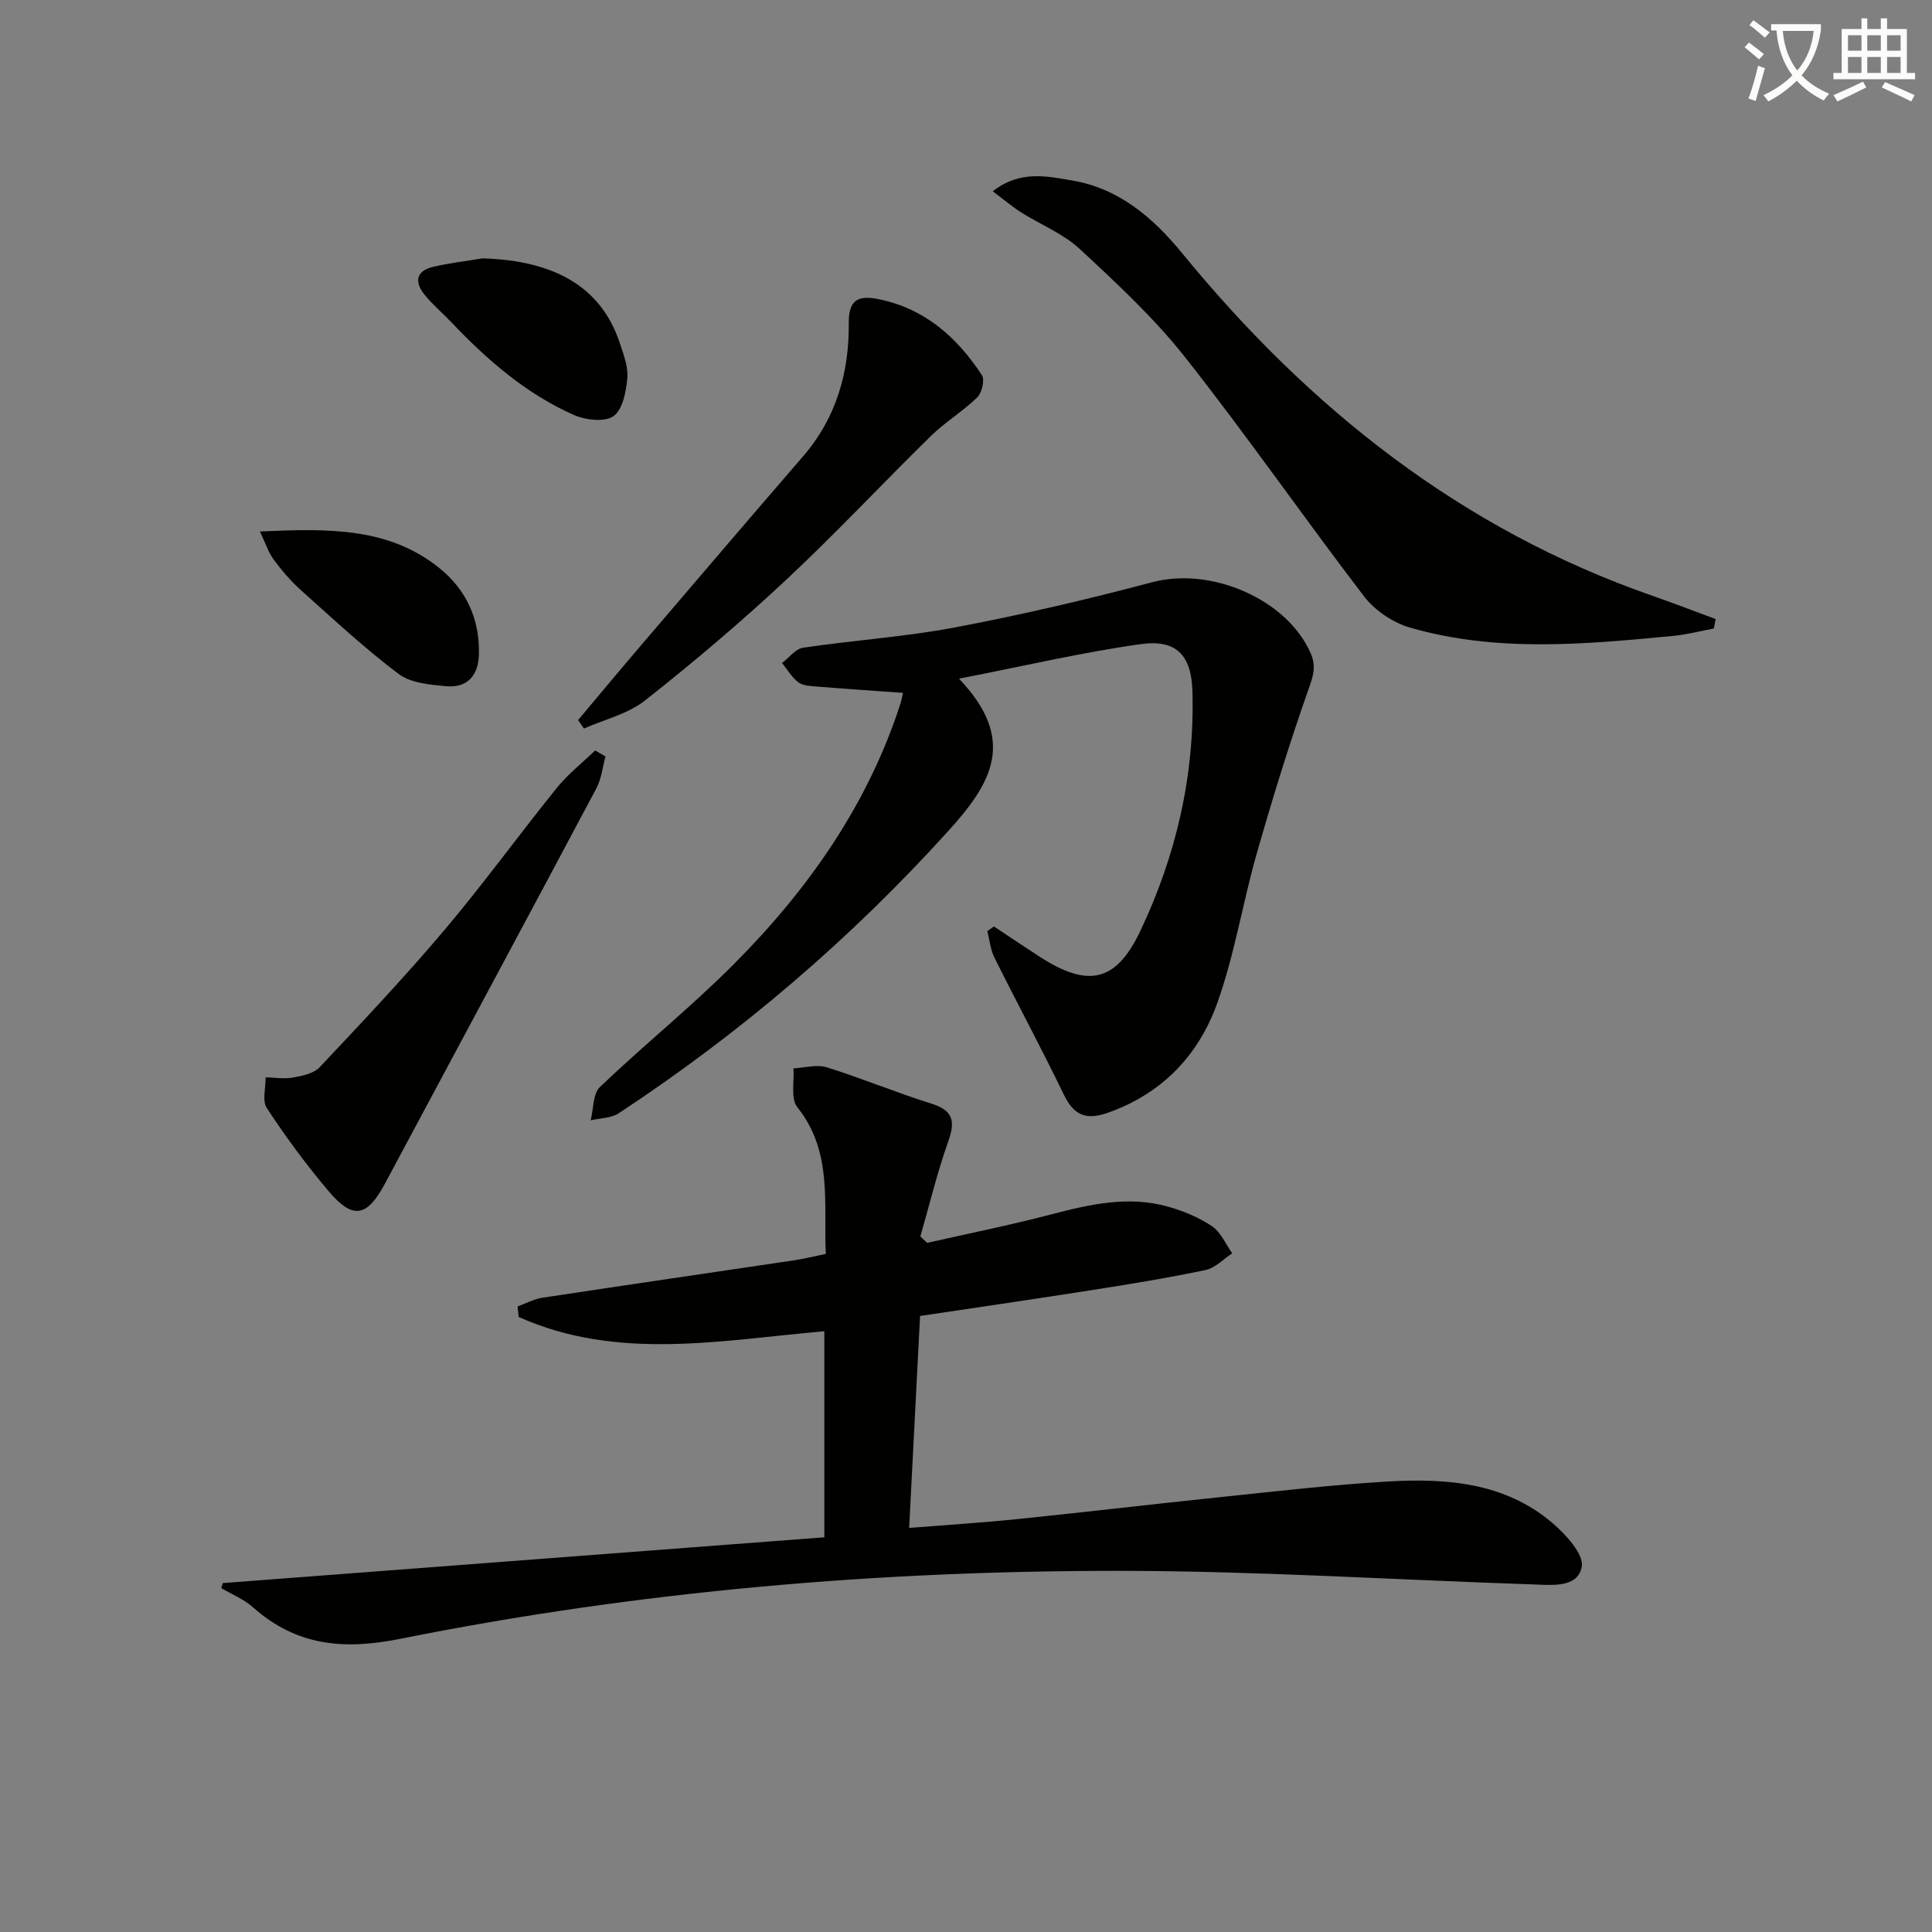
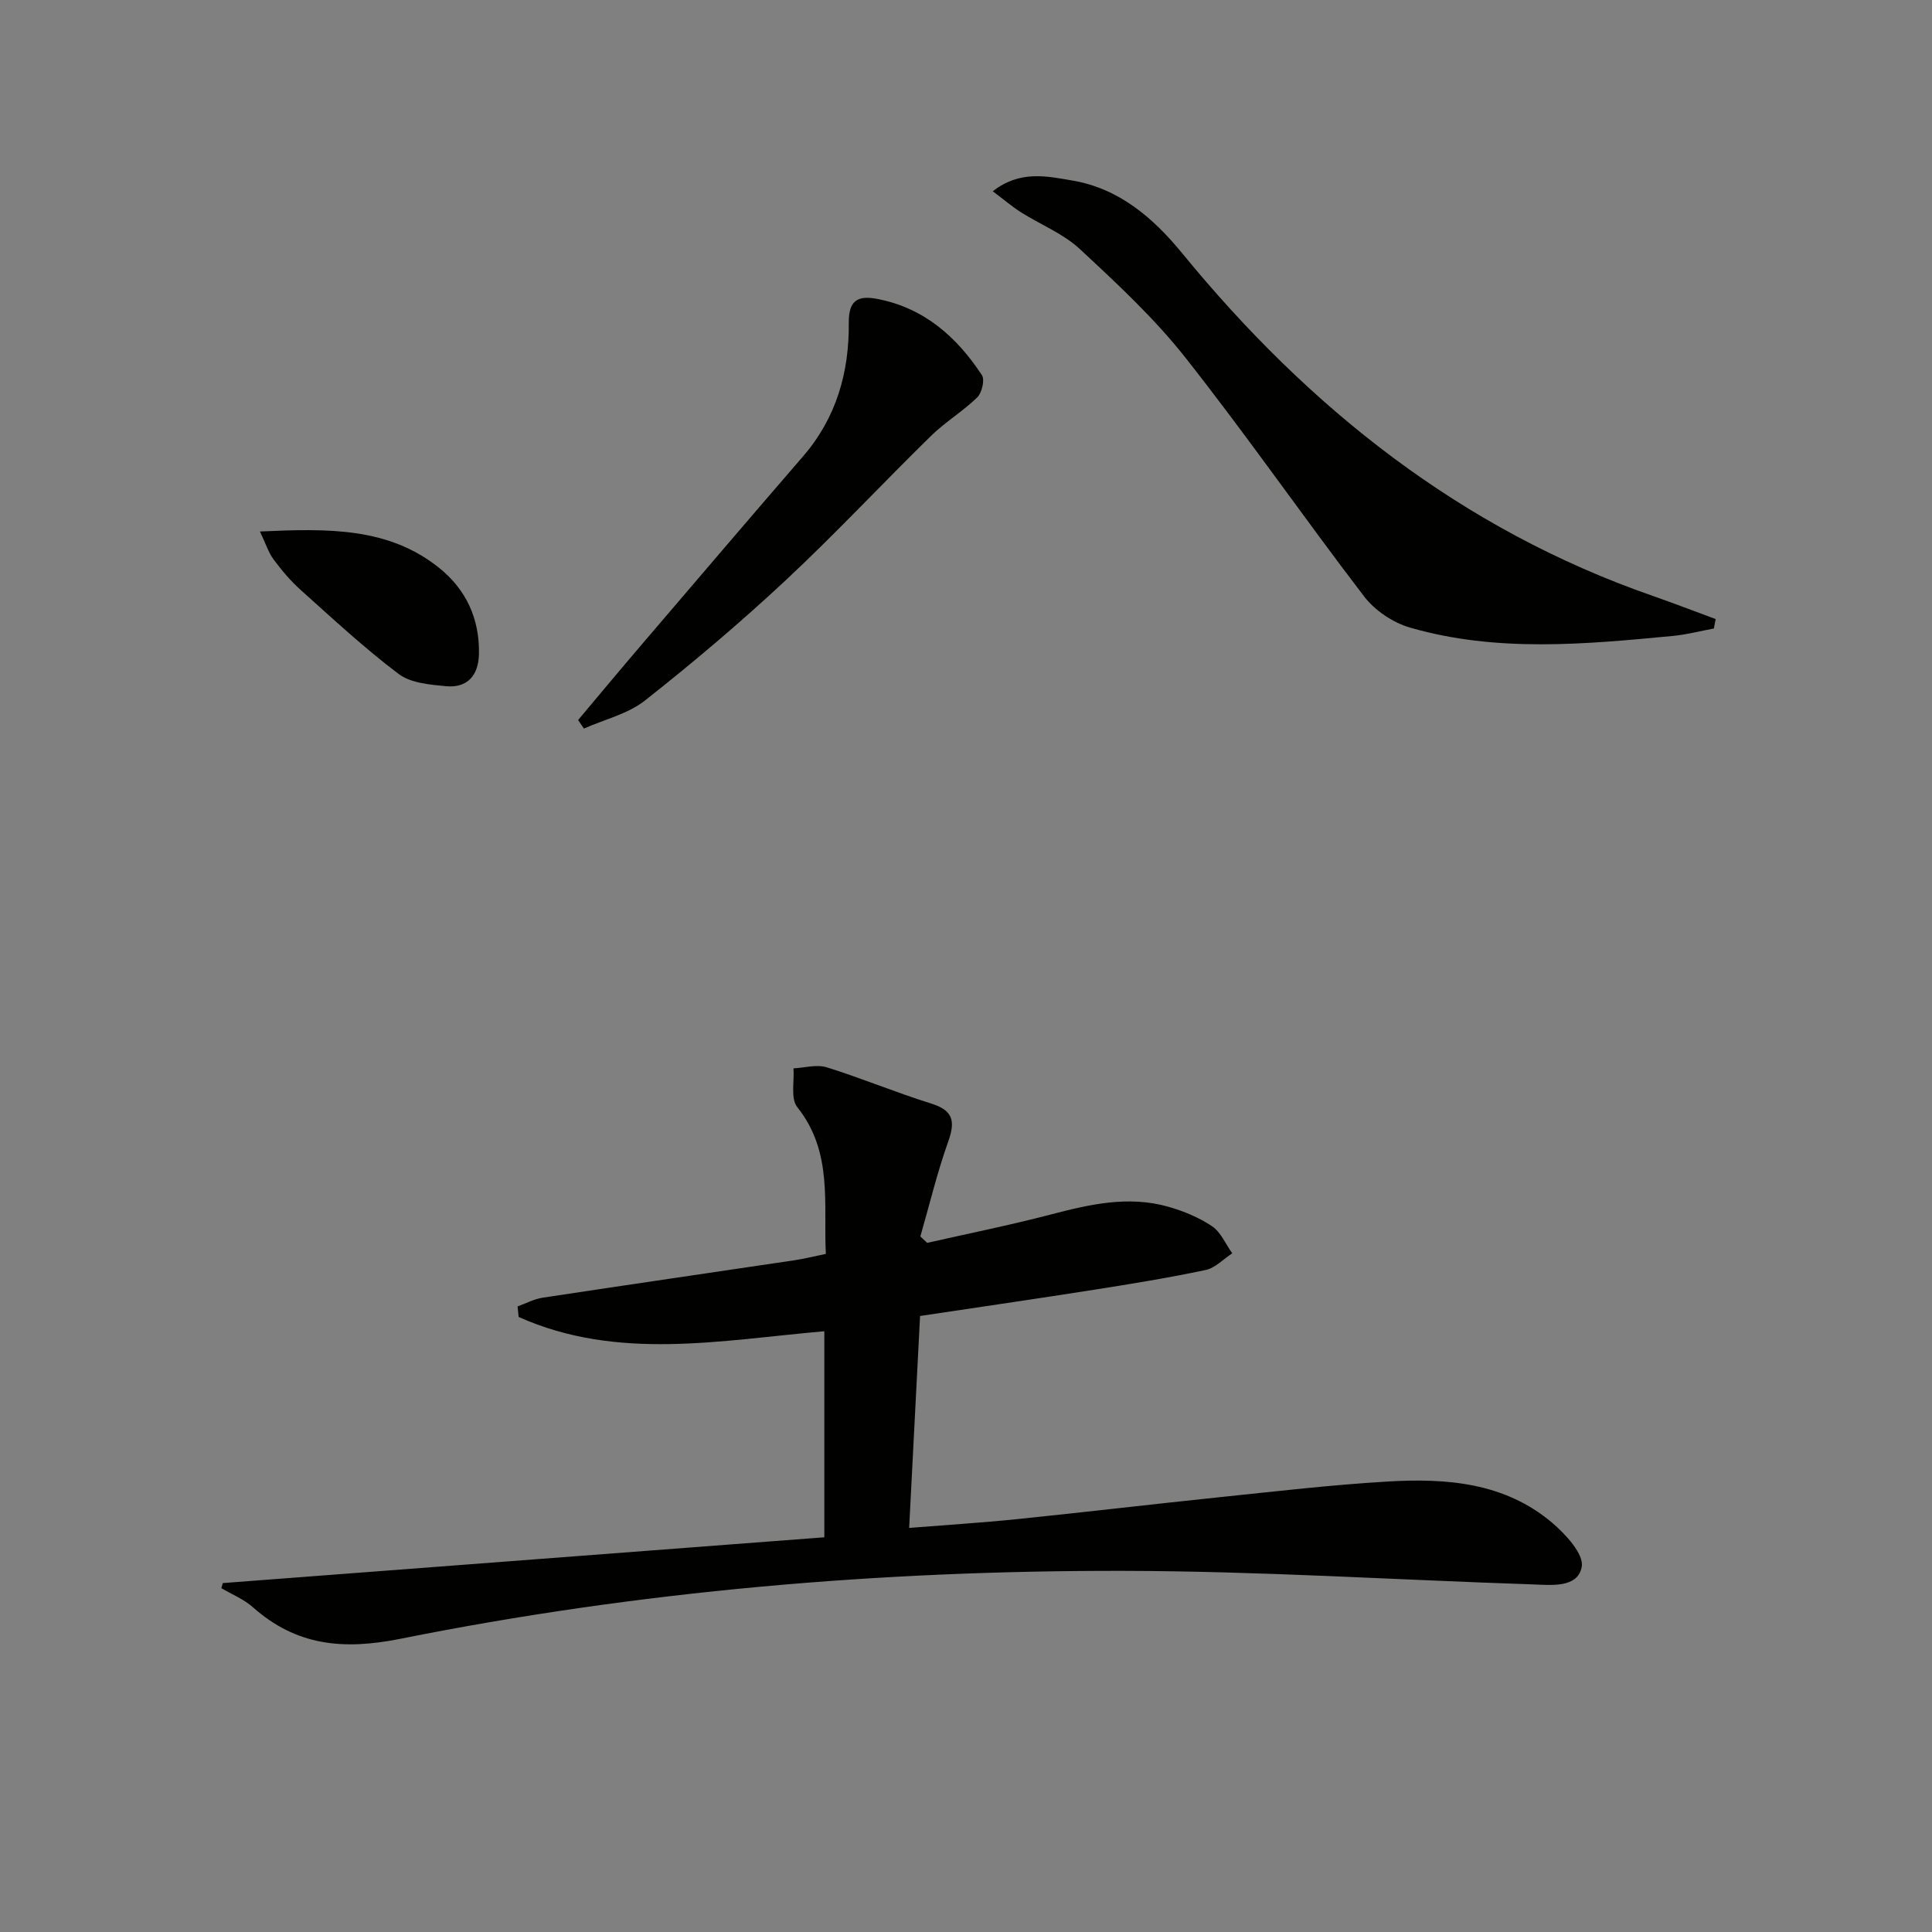
<svg xmlns="http://www.w3.org/2000/svg" enable-background="new 0 0 400 400" viewBox="0 0 400 400">
  <rect x="0" y="0" width="400" height="400" fill="#808080" stroke="none" />
-   <path d="m362.1 8.8c1.1.8 2.1 1.6 3.1 2.4l-1 1.1c-1.3-1.1-2.3-2-3-2.5zm1.9 4.8c.5.2.9.4 1.4.5-.6 2.3-1.3 4.5-1.9 6.8l-1.5-.5c.8-2.1 1.4-4.3 2-6.8zm-1-9.4c1.3.9 2.4 1.8 3.4 2.5l-1 1.1c-1.4-1.2-2.4-2.1-3.2-2.6zm3.7 2.2v-1.4h10.3v1.2c-.5 3.6-1.8 6.8-4 9.4 1.5 1.6 3.4 2.8 5.7 3.8-.3.4-.7.8-1.1 1.4-2.3-1.1-4.1-2.5-5.6-4.1-1.6 1.6-3.6 3.1-5.9 4.3-.3-.5-.7-.9-1-1.3 2.4-1.1 4.4-2.5 6-4.1-1.9-2.5-3-5.6-3.3-9.3h-1.1zm8.8 0h-6.4c.3 3.3 1.3 6 3 8.2 2-2.3 3.1-5.1 3.4-8.2z" fill="#fcfbfa" />
-   <path d="m385.3 3.8h1.3v2.2h2.8v-2.2h1.3v2.2h4.1v9.1h1.7v1.3h-16.9v-1.3h1.7v-9.1h4.1v-2.2zm.4 13.1.7 1.2c-1.8.9-3.8 1.9-6 2.9-.2-.4-.5-.8-.8-1.3 2.3-1 4.3-1.9 6.1-2.8zm-3.1-6.4h2.8v-3.2h-2.8zm0 4.6h2.8v-3.3h-2.8zm4-4.6h2.8v-3.2h-2.8zm0 4.6h2.8v-3.3h-2.8zm3.7 1.9c2.1.9 4.1 1.8 6.1 2.7l-.7 1.3c-2.2-1.1-4.2-2-6.1-2.9zm3.2-9.7h-2.8v3.2h2.8zm-2.8 7.8h2.8v-3.3h-2.8z" fill="#fcfbfa" />
  <g fill="#010100">
    <path d="m46.13 327.76c41.42-3.15 82.84-6.31 124.54-9.48 0-14.62 0-28.69 0-42.66-21.42 1.86-42.81 6.21-63.29-2.96-.07-.73-.14-1.46-.22-2.18 1.72-.61 3.39-1.53 5.15-1.8 17.39-2.64 34.8-5.17 52.2-7.76 1.97-.29 3.9-.79 6.47-1.31-.52-10.4 1.52-21.08-5.92-30.4-1.4-1.76-.58-5.3-.78-8.02 2.3-.11 4.81-.86 6.87-.22 7.29 2.27 14.36 5.24 21.65 7.51 4.55 1.42 5.02 3.64 3.53 7.83-2.29 6.43-3.89 13.11-5.78 19.69l1.41 1.32c8.49-1.92 17.03-3.64 25.44-5.83 8.11-2.12 16.19-4.02 24.51-1.64 3.15.9 6.33 2.21 9.03 4.03 1.82 1.23 2.82 3.69 4.18 5.61-1.83 1.19-3.52 3.03-5.51 3.45-7.63 1.61-15.34 2.87-23.04 4.08-11.96 1.88-23.94 3.62-36.08 5.44-.74 14.39-1.48 28.76-2.26 43.88 7.62-.61 15-1.07 22.35-1.82 14.04-1.44 28.06-3.1 42.11-4.56 11.55-1.2 23.1-2.55 34.69-3.23 12.11-.71 24.14.21 33.95 8.52 2.81 2.38 6.64 6.53 6.15 9.15-.82 4.42-6.29 3.77-10.22 3.63-28.25-.94-56.5-2.75-84.76-2.8-50.28-.09-100.29 4.18-149.63 14.07-11.82 2.37-21.52 1.44-30.51-6.54-1.87-1.66-4.34-2.65-6.53-3.95.09-.34.2-.7.3-1.05z" />
-     <path d="m205.78 191.81c3.14 2.09 6.27 4.2 9.44 6.25 10.02 6.47 15.81 5.34 20.86-5.29 7.43-15.63 11.29-32.26 10.8-49.66-.21-7.49-3.35-10.78-10.71-9.75-12.08 1.69-24 4.5-37.62 7.15 12.02 12.62 6.82 21.53-2.04 31.34-20.35 22.52-43.14 42.01-68.43 58.65-1.57 1.03-3.85.99-5.79 1.45.61-2.35.45-5.5 1.94-6.92 9.02-8.62 18.79-16.48 27.59-25.3 15.43-15.46 27.83-33.05 34.63-54.12.2-.61.29-1.26.5-2.16-6.09-.44-11.97-.83-17.84-1.31-1.3-.11-2.85-.15-3.81-.86-1.36-1.03-2.28-2.65-3.38-4.01 1.45-1.1 2.79-2.94 4.37-3.17 10.51-1.56 21.17-2.25 31.59-4.23 13.66-2.59 27.24-5.76 40.68-9.33 12.2-3.24 27.92 3.52 32.81 14.73 1.17 2.67.53 4.65-.42 7.34-3.97 11.23-7.47 22.63-10.75 34.08-2.95 10.33-4.61 21.09-8.24 31.15-3.85 10.66-11.37 18.57-22.54 22.53-4.49 1.59-7.06.62-9.15-3.71-4.61-9.55-9.65-18.89-14.38-28.39-.83-1.66-1-3.65-1.47-5.49.45-.32.9-.65 1.36-.97z" />
    <path d="m205.54 39.6c5.66-4.43 11.31-3.1 16.44-2.23 9.62 1.62 16.68 7.62 22.76 15.04 26.29 32.13 57.79 57.17 97.45 70.97 4.37 1.52 8.68 3.19 13.02 4.79-.12.65-.24 1.3-.37 1.95-2.82.53-5.62 1.27-8.47 1.54-18.22 1.74-36.5 3.46-54.43-1.72-3.54-1.02-7.28-3.54-9.52-6.46-12.52-16.35-24.27-33.32-37.03-49.48-6.44-8.16-14.2-15.36-21.86-22.47-3.44-3.19-8.12-5.03-12.17-7.59-1.86-1.19-3.56-2.65-5.82-4.34z" />
    <path d="m119.69 149.08c4.35-5.18 8.67-10.38 13.07-15.52 11.14-13.03 22.26-26.08 33.48-39.05 6.9-7.97 9.59-17.4 9.49-27.65-.05-4.82 1.98-5.75 6.07-4.94 9.63 1.91 16.33 7.89 21.5 15.76.63.96-.01 3.64-.97 4.59-2.96 2.89-6.6 5.07-9.56 7.96-10.1 9.89-19.75 20.24-30.07 29.88-9.34 8.72-19.12 17-29.16 24.92-3.54 2.79-8.39 3.92-12.64 5.81-.41-.59-.81-1.17-1.21-1.76z" />
-     <path d="m125.36 156.6c-.61 2.22-.84 4.64-1.89 6.62-14.52 27.3-29.17 54.53-43.75 81.8-3.72 6.96-6.62 7.58-11.69 1.59-4.62-5.44-8.86-11.23-12.79-17.19-1-1.52-.21-4.21-.25-6.37 1.91.04 3.87.38 5.71.04 1.93-.35 4.27-.84 5.5-2.15 8.77-9.32 17.58-18.64 25.84-28.42 8.06-9.53 15.39-19.67 23.23-29.38 2.31-2.86 5.28-5.19 7.94-7.76.72.41 1.43.81 2.15 1.22z" />
-     <path d="m99.93 53.49c15.21.46 24.65 6.13 28.42 17.62.77 2.34 1.75 4.88 1.53 7.22-.26 2.78-.97 6.53-2.88 7.84-1.86 1.28-5.82.8-8.25-.28-9.84-4.38-17.87-11.35-25.24-19.11-1.83-1.92-3.88-3.65-5.55-5.69-2.17-2.64-1.94-5 1.77-5.86 3.35-.77 6.79-1.18 10.2-1.74z" />
    <path d="m53.82 110.04c14.16-.64 26.6-.89 37.12 7.55 5.6 4.5 8.38 10.58 8.22 17.83-.1 4.38-2.34 7.07-6.83 6.65-3.36-.32-7.31-.65-9.82-2.55-7.09-5.35-13.63-11.44-20.26-17.38-2.08-1.86-3.92-4.04-5.59-6.29-1.07-1.43-1.62-3.24-2.84-5.81z" />
  </g>
</svg>